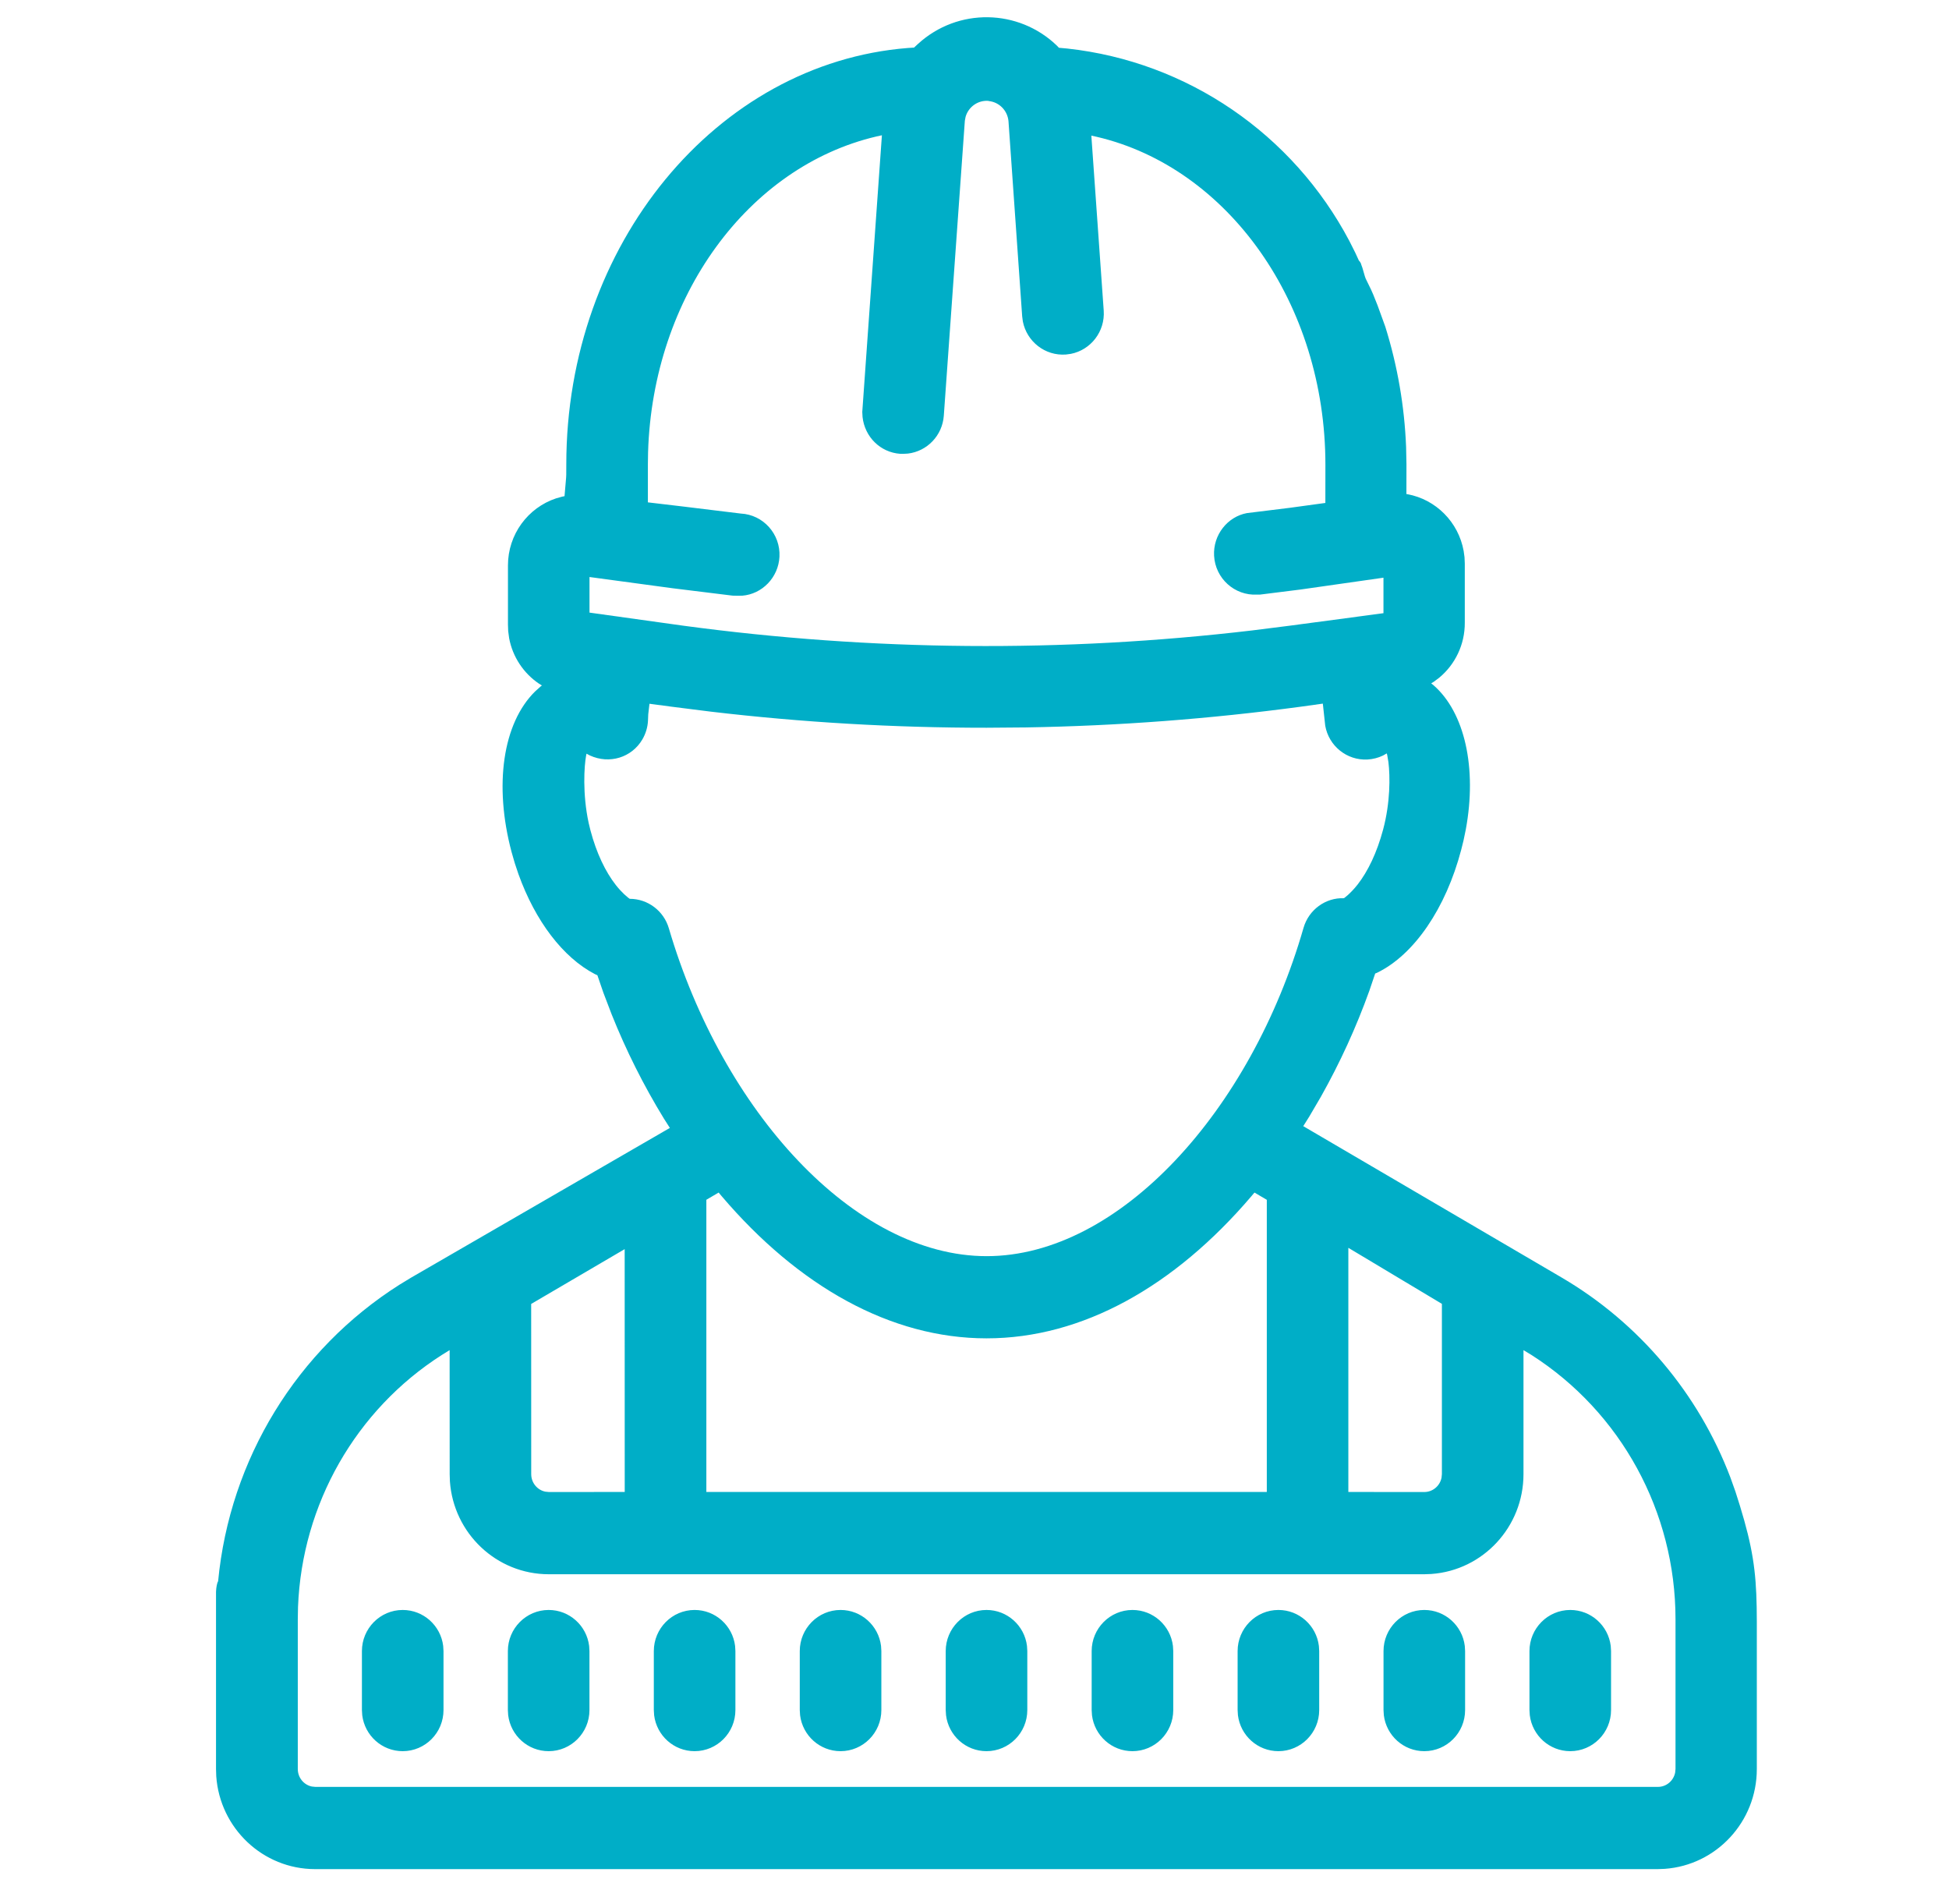
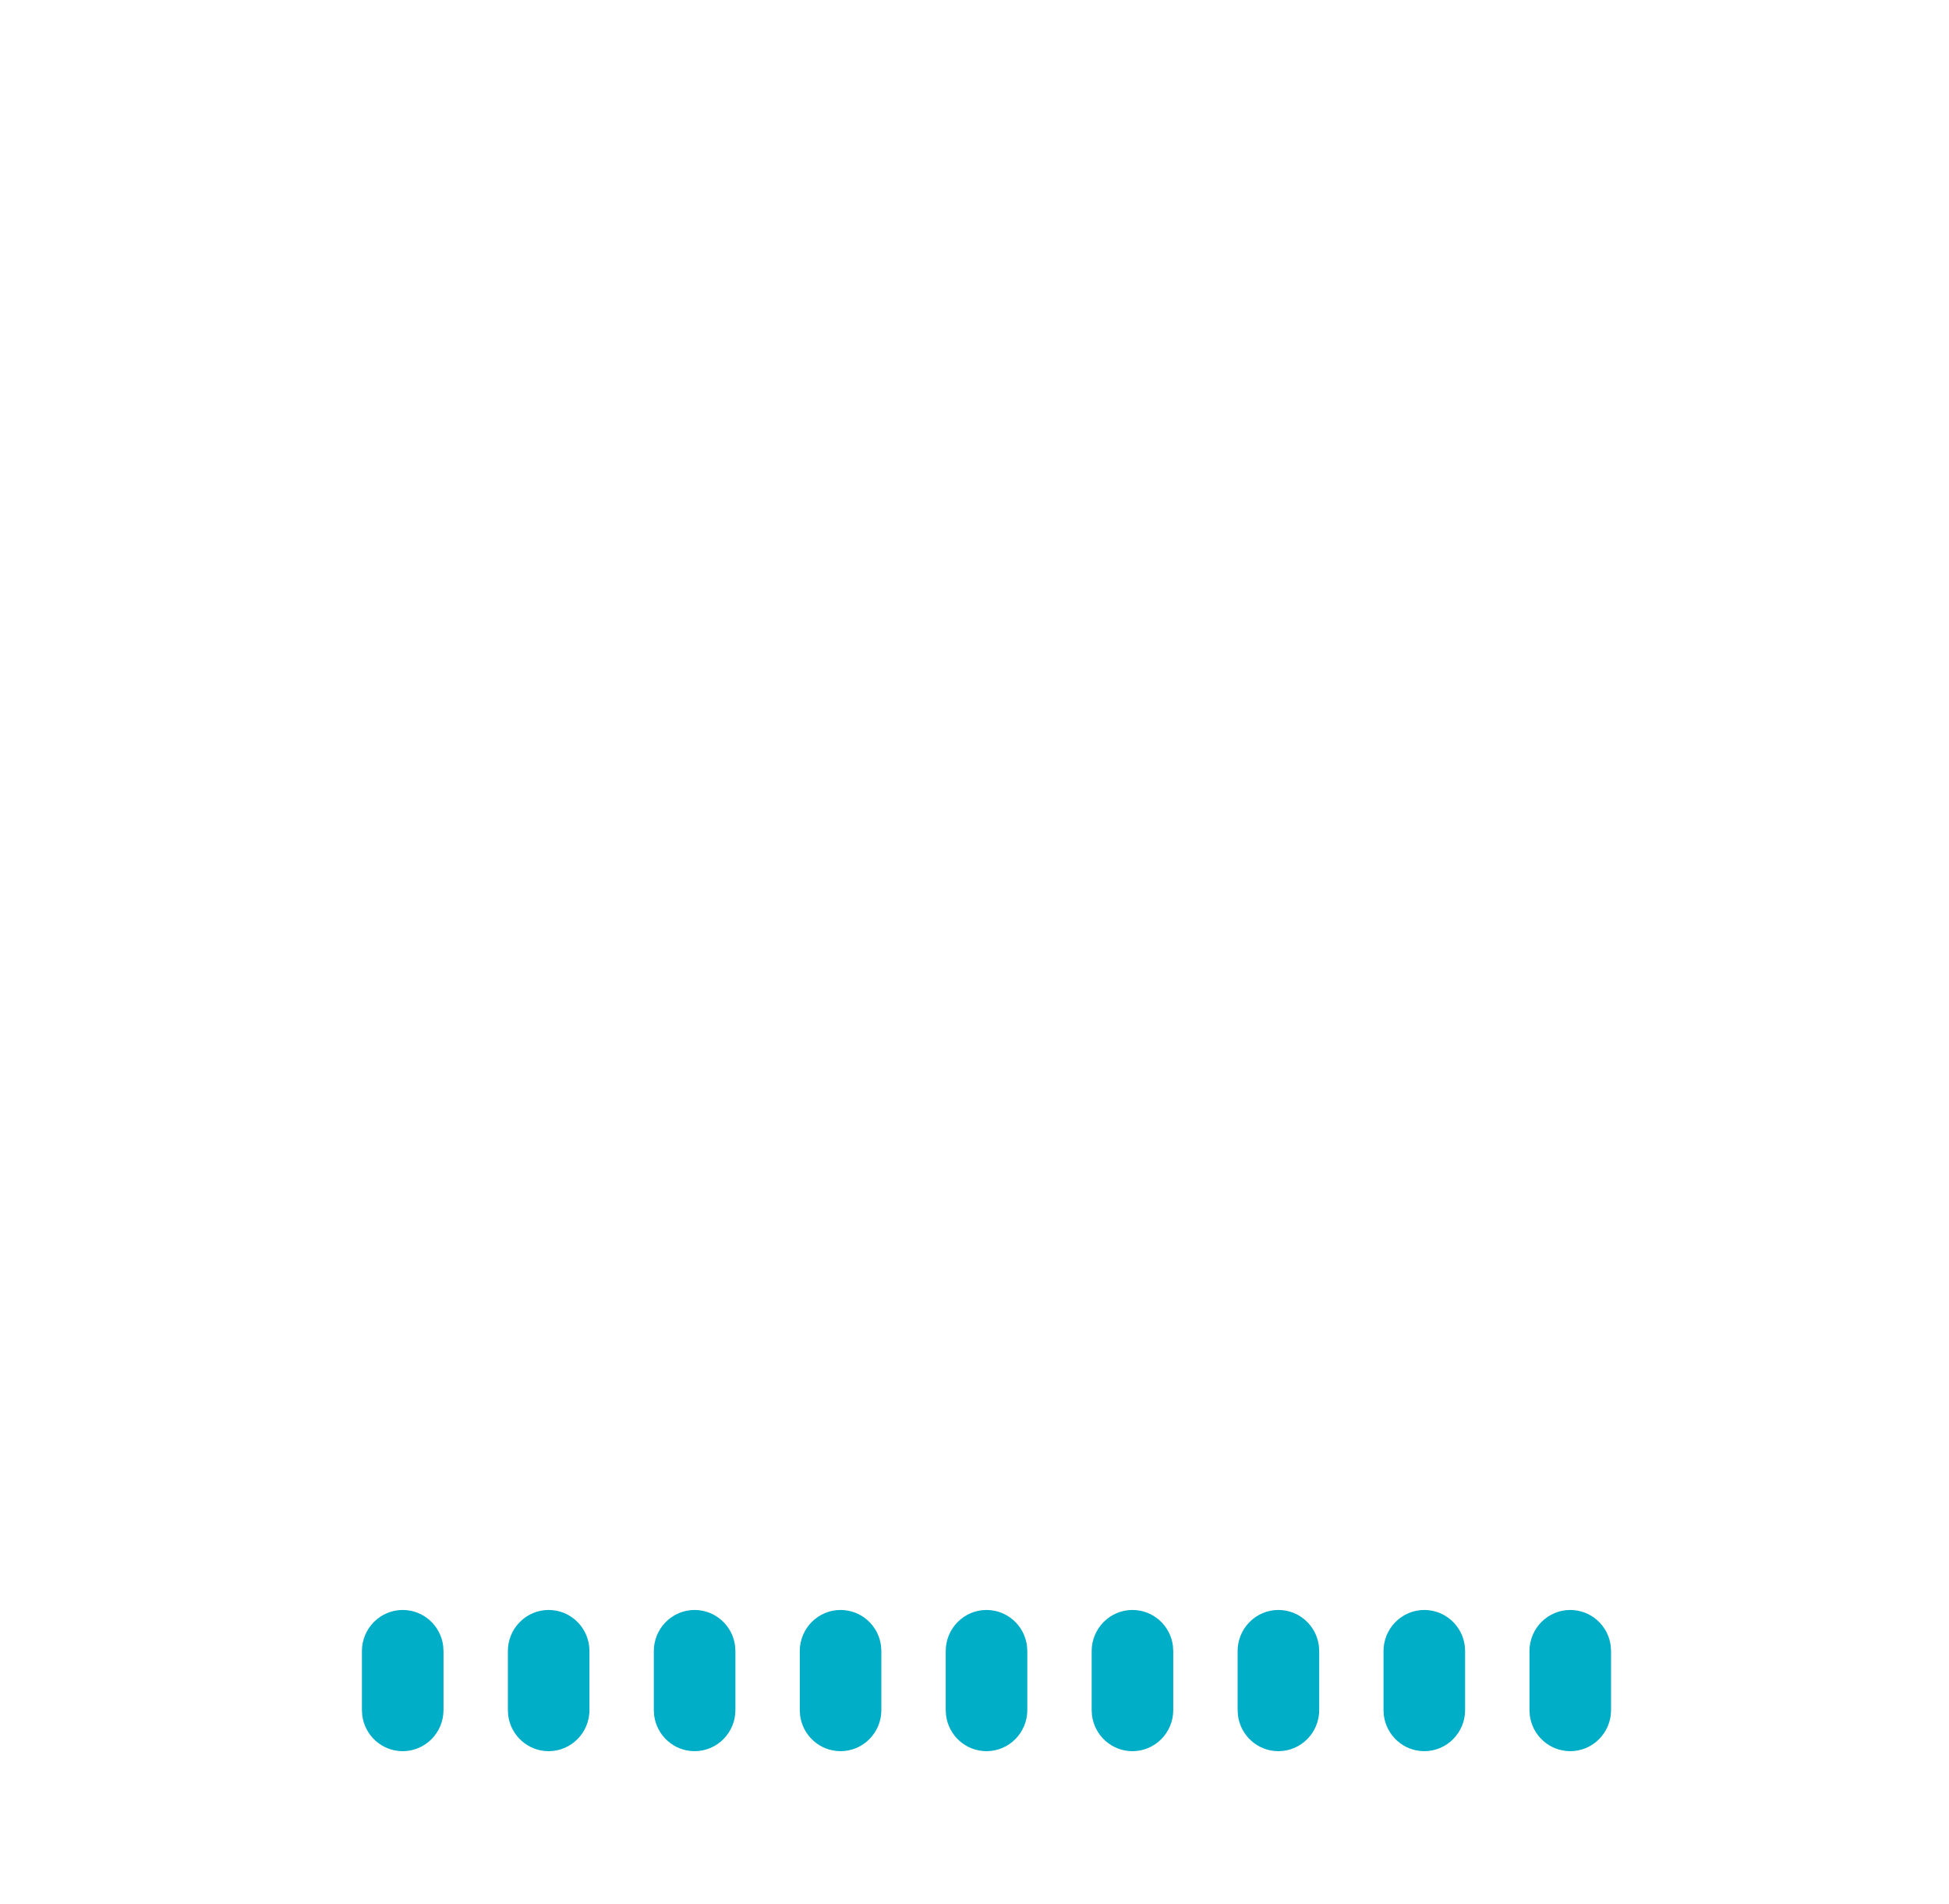
<svg xmlns="http://www.w3.org/2000/svg" height="42" viewBox="0 0 43 42" width="43">
  <g fill="none" fill-rule="evenodd">
    <path d="m0 0h43v42h-43z" />
    <g fill="#00aec7" fill-rule="nonzero" transform="translate(4)">
      <path d="m27.424 35.516c.459 0 .838.346.893.793l.007.114v1.301c0 .5-.403.907-.9.907-.459 0-.838-.346-.893-.793l-.007-.114v-1.301c0-.5.403-.907.9-.907zm3.22 0c.459 0 .838.346.893.793l.007.114v1.301c0 .5-.403.907-.9.907-.459 0-.838-.346-.893-.793l-.007-.114v-1.301c0-.5.403-.907.9-.907zm-6.439 0c.459 0 .838.346.893.793l.007.114v1.301c0 .5-.403.907-.9.907-.459 0-.838-.346-.893-.793l-.007-.114v-1.301c0-.5.403-.907.9-.907zm-3.22 0c.459 0 .838.346.893.793l.007.114v1.301c0 .5-.403.907-.9.907-.459 0-.838-.346-.893-.793l-.007-.114v-1.301c0-.5.403-.907.9-.907zm-3.22 0c.459 0 .838.346.893.793l.007.114v1.301c0 .5-.403.907-.9.907-.459 0-.838-.346-.893-.793l-.007-.114v-1.301c0-.5.403-.907.9-.907zm-3.22 0c.459 0 .838.346.893.793l.007.114v1.301c0 .5-.403.907-.9.907-.459 0-.838-.346-.893-.793l-.007-.114v-1.301c0-.5.403-.907.9-.907zm-3.22 0c.459 0 .838.346.893.793l.007.114v1.301c0 .5-.403.907-.9.907-.459 0-.838-.346-.893-.793l-.007-.114v-1.301c0-.5.403-.907.9-.907zm-3.22 0c.459 0 .838.346.893.793l.007.114v1.301c0 .5-.403.907-.9.907-.459 0-.838-.346-.893-.793l-.007-.114v-1.301c0-.5.403-.907.9-.907zm-3.22 0c.459 0 .838.346.893.793l.007.114v1.301c0 .5-.403.907-.9.907-.459 0-.838-.346-.893-.793l-.007-.114v-1.301c0-.5.403-.907.9-.907z" />
-       <path d="m16.255.967c.879-.802 2.214-.774 3.059.036l.049.051.186.017c2.647.289 4.975 1.885 6.222 4.246l.129.256.08.174.023.026.022.038.011.036.021.057.055.19.018.051.118.242c.016.034.031.07.047.106l.098.245.171.471c.269.862.422 1.751.458 2.648l.008.385-.001.657.022.003c.63.115 1.127.617 1.241 1.252l.019.138.006.142-0 1.299c.004.486-.215.928-.565 1.218l-.122.091-.054.033.051.041c.688.599.964 1.824.712 3.184l-.05.241-.052.209c-.338 1.287-1.038 2.314-1.857 2.71l-.04.016-.128.378c-.29.808-.648 1.59-1.068 2.337l-.26.444-.131.208 5.702 3.34c1.709 1.002 3.019 2.562 3.722 4.41l.111.311.1.316c.275.897.355 1.427.369 2.236l.003.317v3.252c0 1.166-.896 2.121-2.031 2.202l-.156.006h-29.62c-1.156 0-2.102-.905-2.182-2.05l-.005-.158v-3.911c.004-.103.025-.204.046-.23.257-2.696 1.741-5.112 4.006-6.546l.255-.155 5.706-3.301-.131-.205c-.448-.732-.834-1.501-1.153-2.299l-.184-.482-.131-.382-.055-.025c-.704-.366-1.315-1.171-1.686-2.204l-.081-.242-.072-.25c-.392-1.476-.192-2.836.517-3.537l.123-.111.03-.024-.063-.038c-.34-.229-.582-.589-.66-1.004l-.021-.158-.005-.145 0-1.301c-.001-.688.443-1.276 1.062-1.481l.135-.038.051-.01.035-.408.003-.067.001-.228c0-4.841 3.312-8.849 7.534-9.184l.138-.009zm13.357 28.817 0 2.736c0 1.166-.896 2.121-2.031 2.202l-.156.006h-19.317c-1.156 0-2.102-.905-2.182-2.05l-.005-.158-.001-2.736-.173.107c-1.897 1.212-3.083 3.29-3.172 5.557l-.005.273v3.304c0 .191.134.35.31.386l.078.008h29.62c.187 0 .344-.135.38-.315l.008-.08v-3.304c0-2.372-1.205-4.569-3.179-5.83zm-19.83-2.228-2.063 1.209.001 3.755c0 .191.134.35.31.386l.078.008 1.675-.001zm13.895-1.248-.069.082c-1.693 1.985-3.725 3.134-5.842 3.134-2.117 0-4.15-1.149-5.842-3.134l-.069-.082-.271.159v6.446h12.365v-6.445zm2.071 1.219v5.386l1.676.001c.187 0 .344-.135.38-.315l.008-.08v-3.756zm-.563-12.005-.488.068c-2.009.27-4.033.423-6.061.457l-.869.007c-2.034.001-4.066-.117-6.085-.355l-.864-.109-.489-.065-.027.232-.006.146c-.008.145-.051.285-.125.411-.235.398-.725.549-1.156.352l-.075-.04-.009.043c-.042.225-.083.84.056 1.484l.039.161c.134.508.332.917.56 1.209.064.082.129.15.182.201l.088.077.037.027c.4 0 .752.266.864.652 1.183 4.027 4.085 7.231 7.011 7.231 2.931 0 5.833-3.214 6.991-7.242.115-.4.486-.67.89-.654l.011-.007.064-.052c.058-.051.143-.134.229-.244.226-.29.425-.7.562-1.212.159-.593.156-1.17.117-1.488l-.027-.158-.01-.034-.084.048c-.106.051-.222.08-.341.087-.459.024-.854-.303-.932-.745zm-7.371-13.296c-.236-.022-.449.132-.511.353l-.016.086-.464 6.504c-.031.439-.368.787-.792.837l-.108.006-.063-.001c-.436-.031-.781-.371-.83-.812l-.006-.112.433-6.103-.122.027c-2.823.663-4.933 3.521-5.037 6.967l-.004.266v.838l.779.092 1.27.155c.497.025.879.452.854.952-.023.461-.385.826-.821.86l-.11.001-.102-.002-1.323-.163-1.835-.248v.785l2.071.289c4.161.561 8.375.596 12.544.105l.833-.105 2.069-.276v-.783l-1.823.26-.902.113-.063-0c-.497.027-.922-.357-.949-.857-.025-.461.297-.862.724-.941l.949-.117.782-.107.001-.843c0-3.554-2.147-6.554-5.041-7.233l-.123-.027.273 3.86c.032.461-.284.867-.724.954l-.112.015c-.459.033-.861-.287-.948-.729l-.015-.113-.302-4.306c-.022-.236-.206-.422-.438-.444z" />
    </g>
  </g>
</svg>